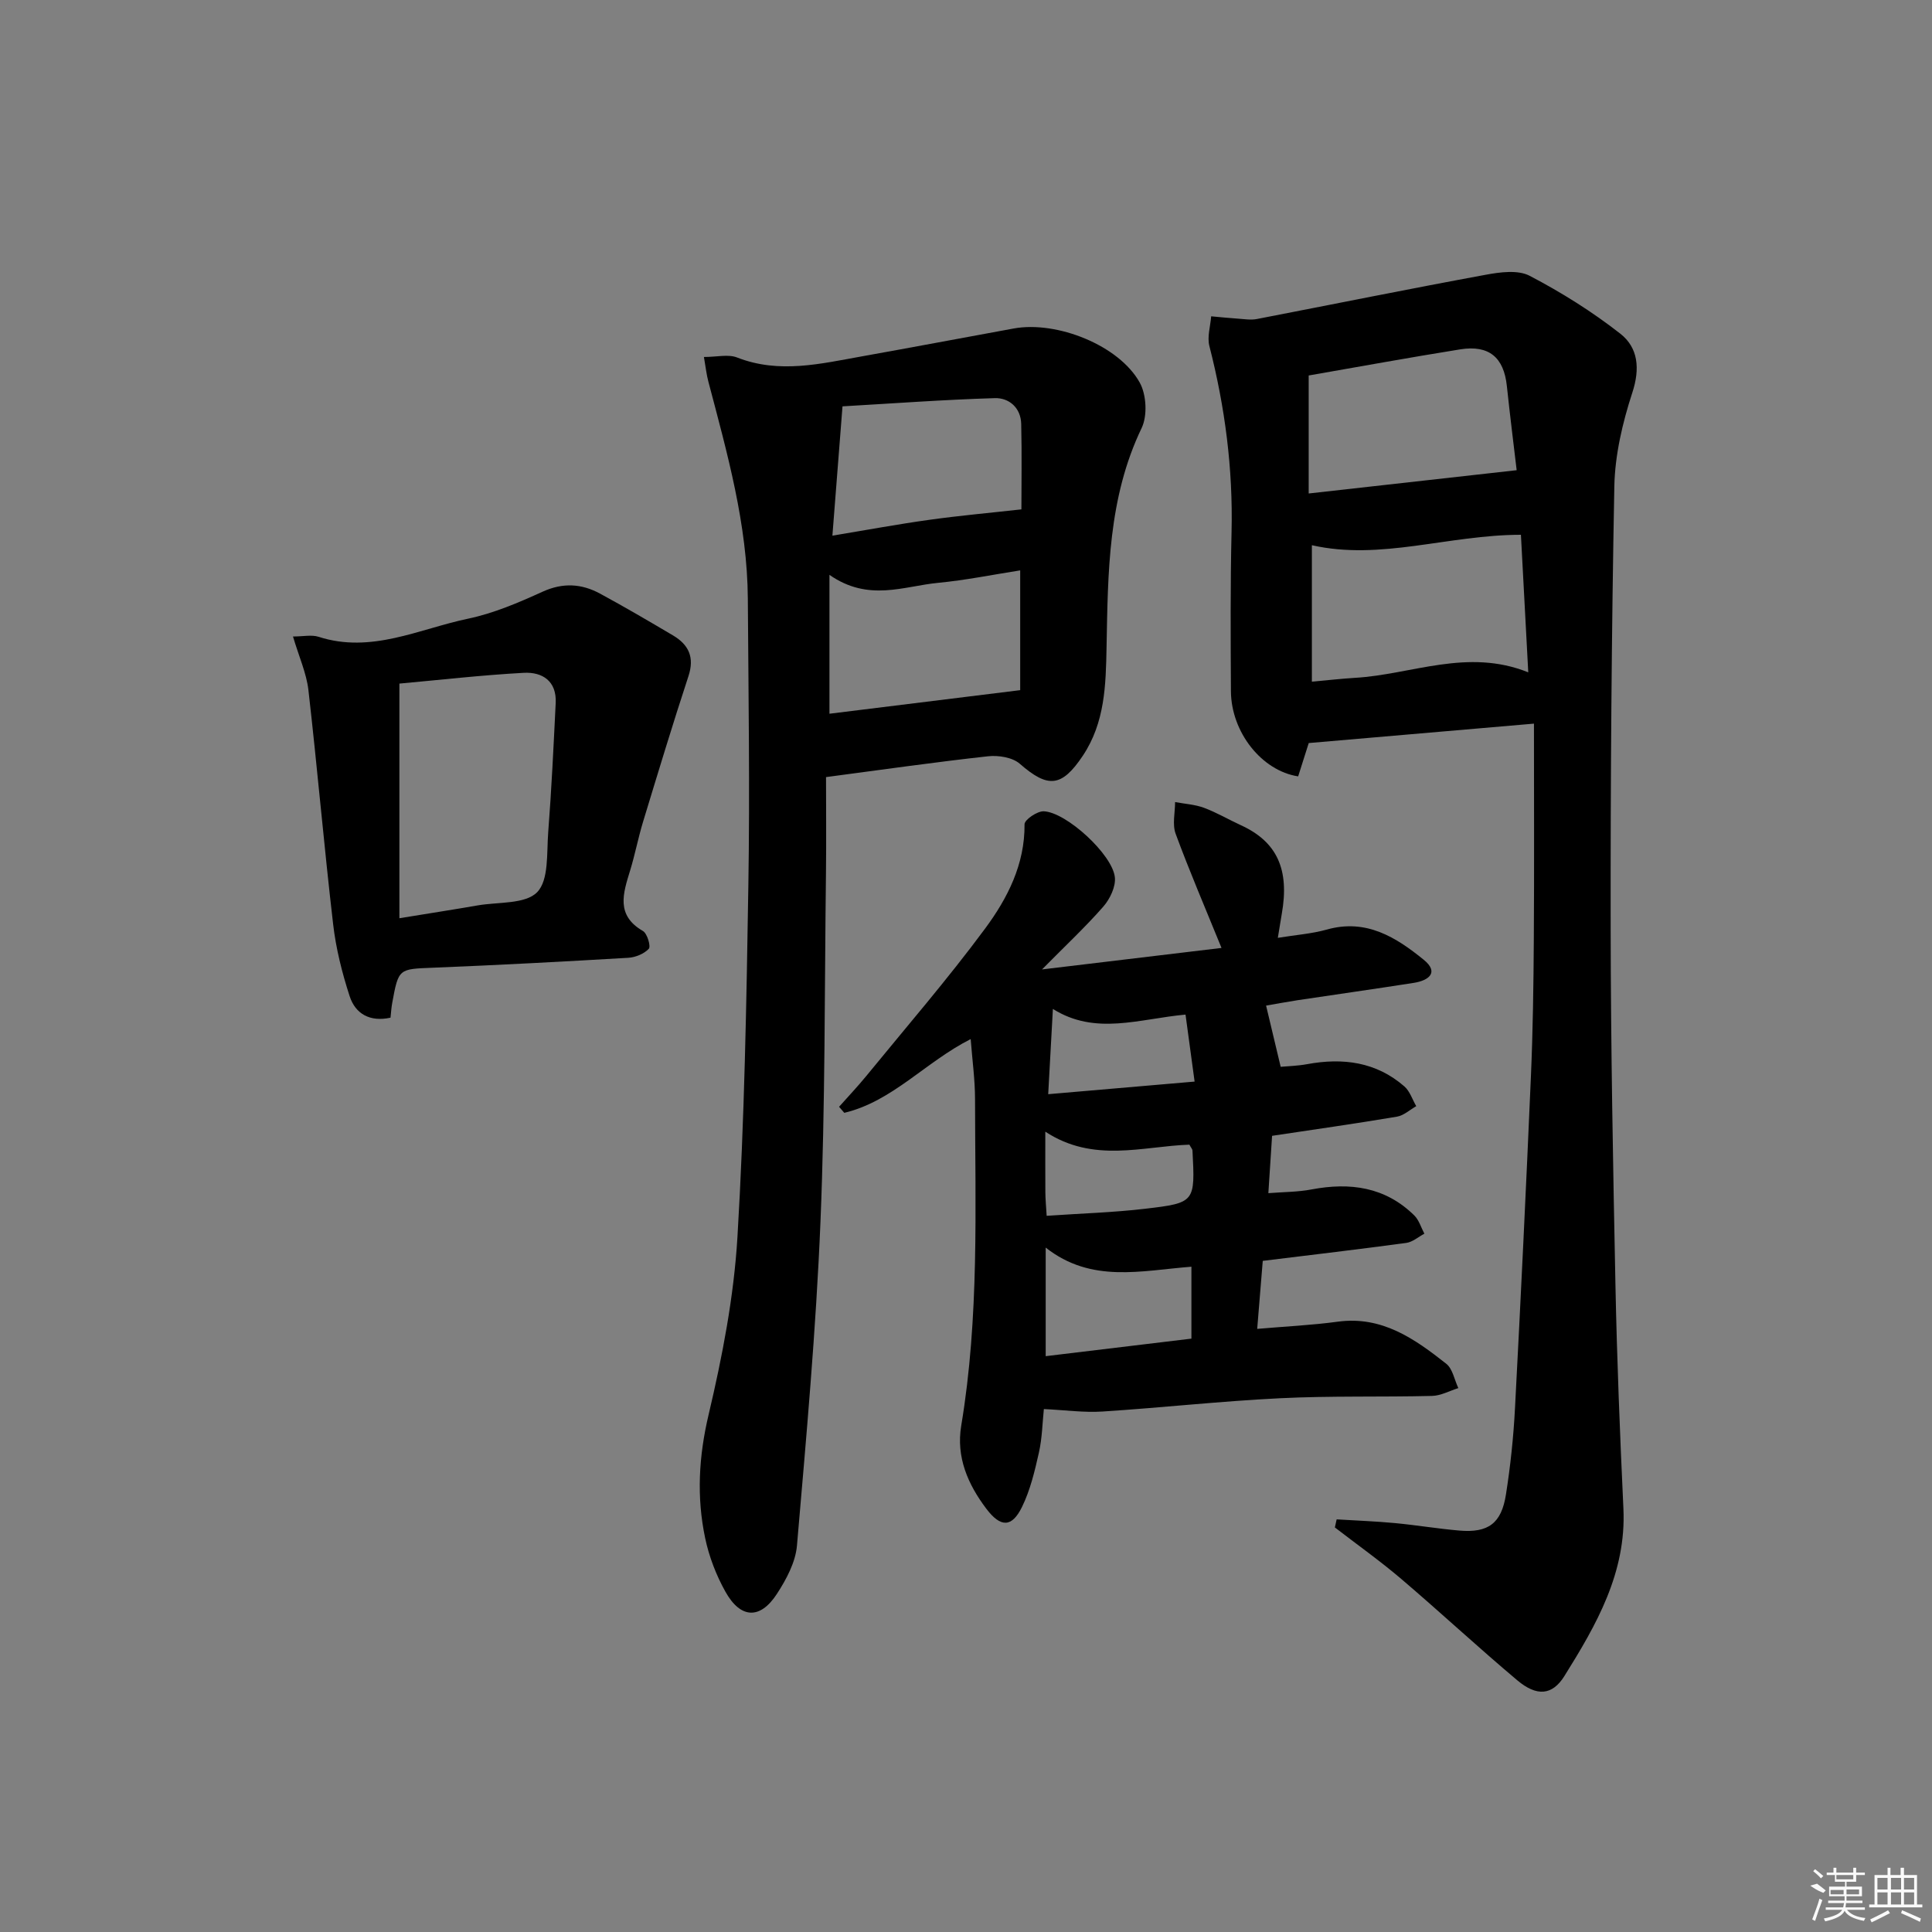
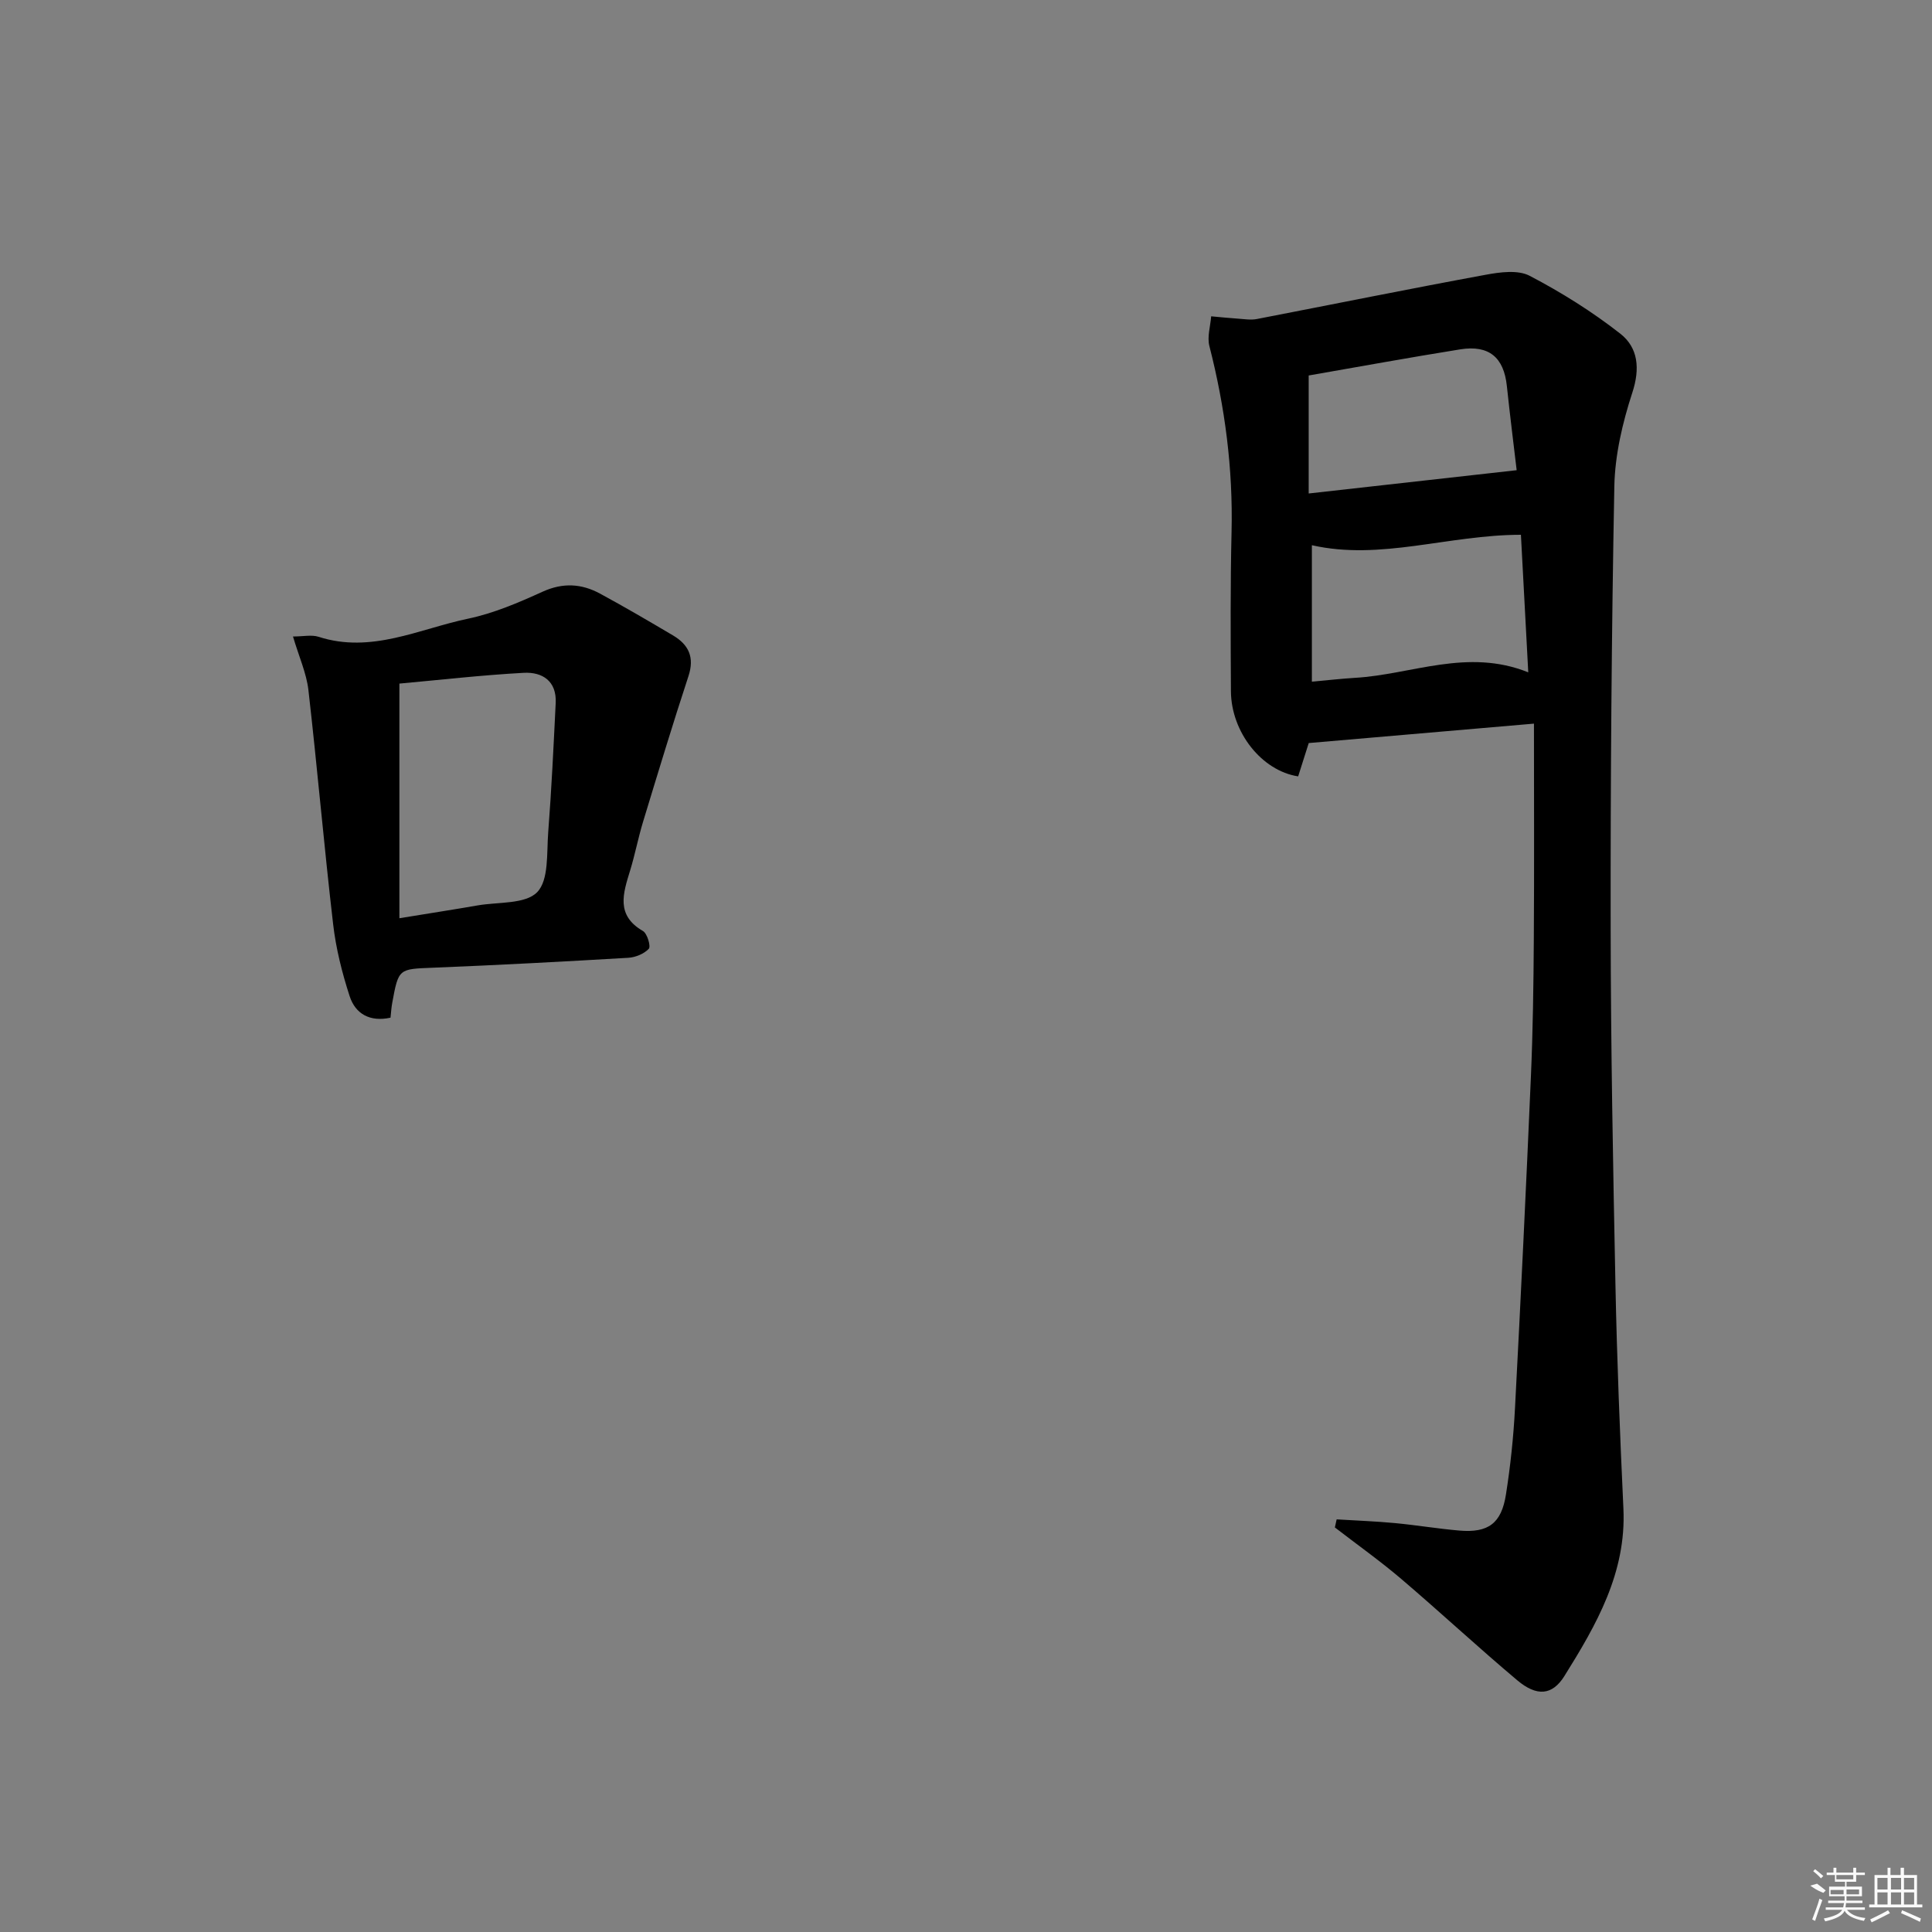
<svg xmlns="http://www.w3.org/2000/svg" enable-background="new 0 0 400 400" viewBox="0 0 400 400">
  <rect x="0" y="0" width="400" height="400" fill="#808080" stroke="none" />
  <path d="m276.74 314.57c4.03.25 8.06.39 12.08.77 4.46.42 8.89 1.17 13.35 1.55 5.95.5 8.68-1.47 9.62-7.47.93-5.9 1.56-11.86 1.87-17.82 1.21-22.91 2.31-45.83 3.3-68.75.41-9.47.54-18.95.6-28.42.1-14.61.03-29.22.03-44.61-16.14 1.39-31.06 2.68-46.63 4.02-.52 1.63-1.36 4.28-2.19 6.9-7.53-1.15-13.87-9.13-13.92-17.64-.06-10.99-.13-21.99.13-32.98.31-13.07-1.35-25.84-4.59-38.47-.49-1.9.21-4.1.37-6.16 1.87.17 3.74.36 5.62.49 1.28.09 2.61.31 3.84.07 15.78-3.05 31.54-6.25 47.36-9.16 2.97-.55 6.69-1.06 9.12.21 6.56 3.43 12.94 7.42 18.76 11.98 3.71 2.9 4.13 7.23 2.49 12.23-2.03 6.22-3.59 12.89-3.72 19.39-.58 30.46-.8 60.93-.76 91.4.03 24.63.49 49.27.99 73.9.31 15.46.93 30.91 1.65 46.35.62 13.27-5.6 24.06-12.22 34.66-2.51 4.02-5.72 4.27-9.74.89-8.15-6.85-15.95-14.11-24.05-21.01-4.41-3.75-9.14-7.11-13.73-10.65.12-.54.24-1.1.37-1.67zm39.67-175.37c-.54-10.11-1.04-19.44-1.52-28.48-15.03.01-29.05 5.39-43.28 2.16v28.25c3.35-.3 6.13-.62 8.92-.79 11.75-.68 23.27-6.21 35.88-1.14zm-2.4-41.85c-.59-5-1.37-11.2-2.03-17.42-.62-5.92-3.68-8.55-9.65-7.6-10.6 1.7-21.15 3.63-31.38 5.41v24.43c14.63-1.64 28.52-3.2 43.06-4.82z" />
-   <path d="m145.74 73.91c2.68 0 5.03-.61 6.85.1 8.75 3.43 17.34 1.29 25.97-.25 10.45-1.87 20.88-3.84 31.32-5.75 8.92-1.63 21.8 3.47 26.09 11.2 1.39 2.5 1.62 6.86.39 9.42-6.95 14.47-6.97 29.91-7.26 45.35-.15 7.85-.32 15.62-4.93 22.51-4.36 6.51-7.19 6.74-13.03 1.64-1.52-1.33-4.44-1.79-6.59-1.55-10.89 1.2-21.74 2.75-33.53 4.31 0 6.14.07 12.9-.01 19.65-.3 24.14-.15 48.29-1.14 72.4-.92 22.39-2.95 44.75-4.87 67.08-.3 3.43-2.2 6.98-4.14 9.96-3.46 5.34-7.51 5.19-10.65-.4-1.92-3.42-3.4-7.27-4.21-11.11-1.8-8.52-1.34-16.92.71-25.58 2.85-12.07 5.23-24.42 5.97-36.77 1.45-24.23 1.87-48.53 2.26-72.81.32-19.77.02-39.55-.11-59.33-.1-15.43-4.26-30.14-8.15-44.89-.42-1.55-.58-3.14-.94-5.18zm25.99 45.11v28.75c12.88-1.59 25.76-3.19 39.49-4.88 0-7.39 0-15.92 0-24.8-5.58.87-11.26 2.03-16.99 2.58-7.14.68-14.4 3.99-22.5-1.65zm39.74-13.56c0-5.18.11-11.44-.04-17.69-.08-3.35-2.52-5.43-5.47-5.34-10.64.32-21.27 1.11-31.53 1.7-.75 9.62-1.4 17.91-2.09 26.77 7.33-1.21 13.66-2.39 20.02-3.27 6.27-.88 12.59-1.44 19.11-2.17z" />
-   <path d="m262.13 208.2c1 4.17 1.92 8.06 3.02 12.67 1.4-.13 3.48-.18 5.5-.55 7.39-1.36 14.28-.47 20.11 4.61 1.14.99 1.65 2.71 2.46 4.09-1.32.75-2.58 1.93-3.98 2.17-8.48 1.43-17.01 2.64-25.87 3.97-.23 3.61-.48 7.35-.77 11.87 3.17-.25 6.11-.23 8.94-.77 7.98-1.51 15.27-.53 21.28 5.39.98.97 1.4 2.5 2.08 3.77-1.24.66-2.43 1.73-3.74 1.91-9.68 1.31-19.38 2.45-29.72 3.72-.33 4.08-.71 8.75-1.15 14.08 5.87-.51 11.3-.76 16.68-1.49 9.16-1.24 15.92 3.55 22.46 8.71 1.33 1.05 1.69 3.33 2.5 5.04-1.82.57-3.62 1.58-5.45 1.62-10.49.26-20.99-.04-31.46.48-12.26.6-24.48 1.96-36.74 2.75-3.87.25-7.79-.3-12.16-.51-.3 2.86-.35 6.02-1.03 9.04-.86 3.82-1.79 7.75-3.5 11.24-2.1 4.28-4.42 4.27-7.38.36-3.82-5.06-6.28-10.68-5.2-17.19 3.75-22.46 2.89-45.11 2.86-67.72-.01-3.95-.56-7.9-.9-12.33-9.35 4.73-16.19 12.9-26.17 15.27-.36-.42-.72-.83-1.08-1.25 1.86-2.1 3.8-4.14 5.58-6.31 8.3-10.16 16.89-20.09 24.68-30.62 4.6-6.23 8.22-13.26 8.14-21.57-.01-.93 2.62-2.73 3.97-2.68 4.66.17 14.23 8.93 14.73 13.66.21 1.94-1.01 4.49-2.38 6.06-3.69 4.22-7.81 8.06-12.7 13.02 13.17-1.58 25.2-3.01 37.16-4.45-3.37-8.29-6.64-15.89-9.5-23.65-.71-1.94-.11-4.36-.11-6.55 2.01.38 4.11.49 5.99 1.19 2.64.98 5.1 2.44 7.67 3.62 7.44 3.41 10.07 9.13 8.42 18.39-.25 1.42-.47 2.85-.81 4.91 3.72-.61 7.04-.84 10.17-1.72 8.12-2.29 14.31 1.6 20.04 6.26 3.25 2.64 1 4.3-2.05 4.78-8.03 1.26-16.08 2.39-24.12 3.6-2.36.37-4.75.81-6.47 1.11zm-15.46 68.95c0-5.26 0-9.99 0-14.89-10.41.8-20.7 3.5-30.17-3.96v22.48c10.31-1.24 20.26-2.43 30.17-3.63zm-1.22-67.09c-9.6.88-18.64 4.37-27.46-1.17-.33 6.06-.63 11.57-.97 17.65 10.4-.9 20.01-1.73 30.31-2.61-.66-4.92-1.23-9.1-1.88-13.87zm-28.75 41.66c7.25-.5 13.89-.69 20.47-1.47 10.29-1.21 10.27-1.38 9.72-12.05-.02-.29-.29-.56-.64-1.21-9.7.33-19.82 3.87-29.83-2.69 0 4.91-.02 8.7.01 12.49.01 1.47.15 2.94.27 4.93z" />
  <path d="m60.66 131.78c2.13 0 3.85-.4 5.29.06 10.92 3.53 20.79-1.62 30.96-3.75 5.31-1.11 10.45-3.32 15.42-5.58 4.21-1.92 8.07-1.68 11.9.39 5.11 2.77 10.13 5.71 15.13 8.67 3.23 1.92 4.46 4.51 3.18 8.41-3.29 10.01-6.34 20.11-9.41 30.19-1.01 3.33-1.66 6.77-2.68 10.09-1.44 4.7-2.99 9.23 2.67 12.5.89.52 1.66 3.18 1.21 3.67-.98 1.05-2.76 1.78-4.25 1.87-13.44.79-26.88 1.51-40.33 2.05-7.21.29-7.23.11-8.55 7.32-.18.96-.23 1.93-.35 3.03-4.3.94-7.28-.82-8.46-4.45-1.57-4.84-2.84-9.87-3.42-14.92-1.88-16.14-3.27-32.34-5.12-48.49-.41-3.49-1.95-6.87-3.19-11.06zm22.03 58.33c6.1-1 11.18-1.78 16.23-2.66 4.24-.73 9.86-.22 12.3-2.74s1.95-8.11 2.28-12.38c.69-8.91 1.11-17.84 1.55-26.77.23-4.56-2.76-6.47-6.63-6.26-8.74.48-17.45 1.48-25.73 2.23z" />
  <g fill="#fafafa">
    <path d="m374.8 390.4 1.4-.4c.7.5 1.3 1 1.8 1.4l-.5.5c-1.5-.6-2.1-1.1-2.7-1.5zm1 7.3-.6-.3c.5-1.4 1.1-2.8 1.5-4.3.2.1.4.2.6.3-.5 1.3-1 2.8-1.5 4.3zm-.4-10.3.4-.4c.4.3 1 .8 1.7 1.4l-.5.5c-.4-.5-1-1-1.6-1.5zm2.5.3h1.7v-1h.6v1h3.5v-1h.6v1h1.8v.5h-1.8v1.4h-2v1h3.2v2h-3.2v.9h3.3v.5h-3.4c0 .3-.1.6-.1.9h4v.5h-3.7c.7.9 1.9 1.5 3.8 1.7-.1.2-.2.4-.3.6-2.1-.4-3.5-1.1-4-2.1-.4 1-1.8 1.7-4 2.2-.1-.2-.2-.4-.3-.6 2.1-.4 3.4-1 3.8-1.8h-3.4v-.5h3.6c.1-.3.1-.6.2-.9h-3.3v-.5h3.4c0-.3 0-.6 0-.9h-3.2v-2h3.3v-1h-2.1v-1.4h-1.7v-.5zm1.1 3.5v1h2.7c0-.3 0-.4 0-.4 0-.1 0-.2 0-.2 0-.1 0-.2 0-.3h-2.7zm1.2-3v.9h3.5v-.9zm4.7 3h-2.6v.6.4h2.6z" />
    <path d="m393.6 386.7h.6v1.5h2.7v6.1h1.1v.6h-11v-.6h1.1v-6.1h2.7v-1.5h.6v1.5h2.1v-1.5zm-2.7 8.8.4.6c-1.2.6-2.5 1.3-3.8 1.9-.1-.2-.2-.4-.3-.6 1.2-.6 2.5-1.2 3.7-1.9zm-2.2-6.7v2.4h2.1v-2.4zm0 3v2.5h2.1v-2.5zm2.8-3v2.4h2.1v-2.4zm0 3v2.5h2.1v-2.5zm6 6.1c-1.4-.7-2.7-1.3-3.9-1.8l.2-.6c1.5.6 2.7 1.2 3.9 1.7zm-1.2-9.1h-2.1v2.4h2.1zm-2.1 3v2.5h2.1v-2.5z" />
  </g>
</svg>